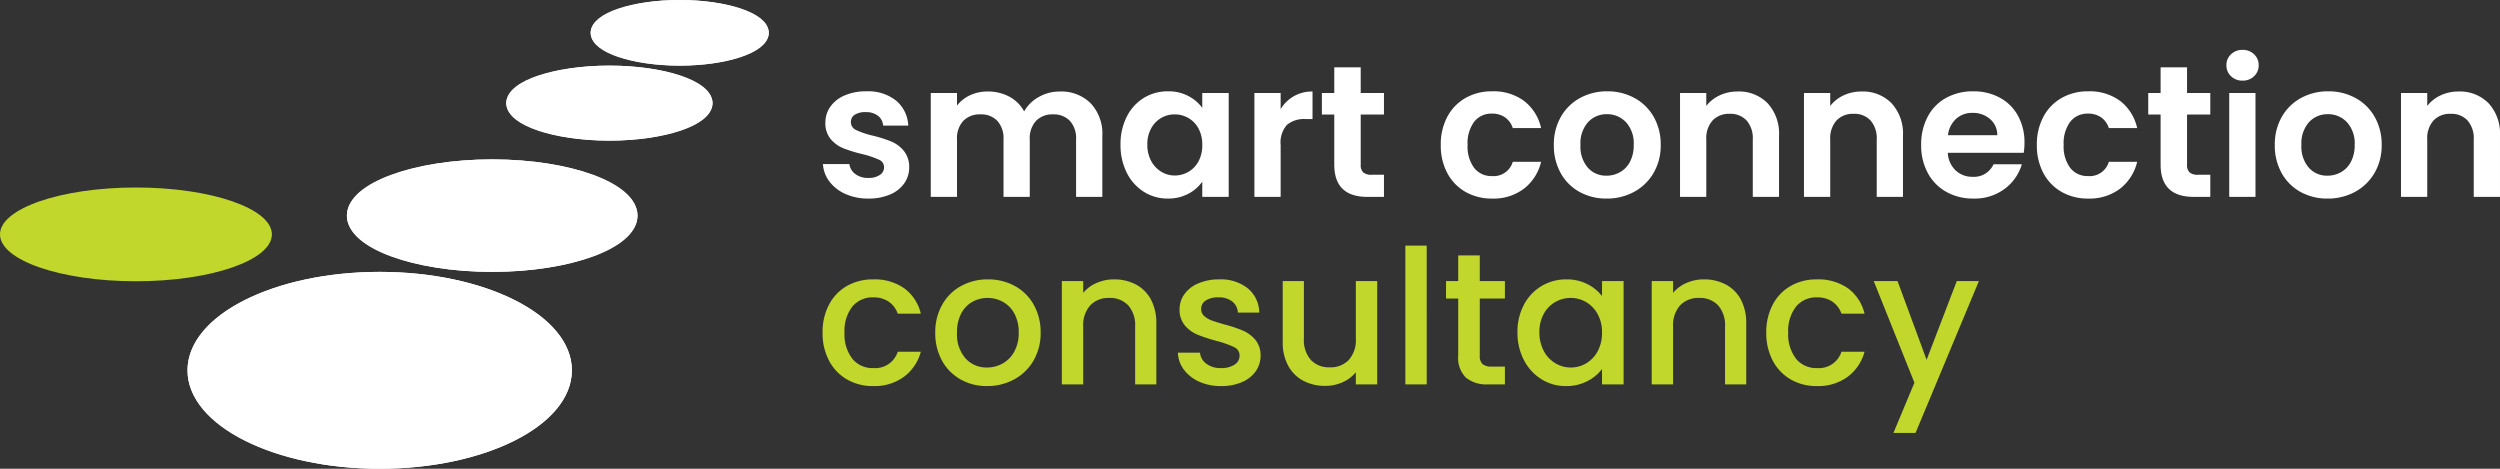
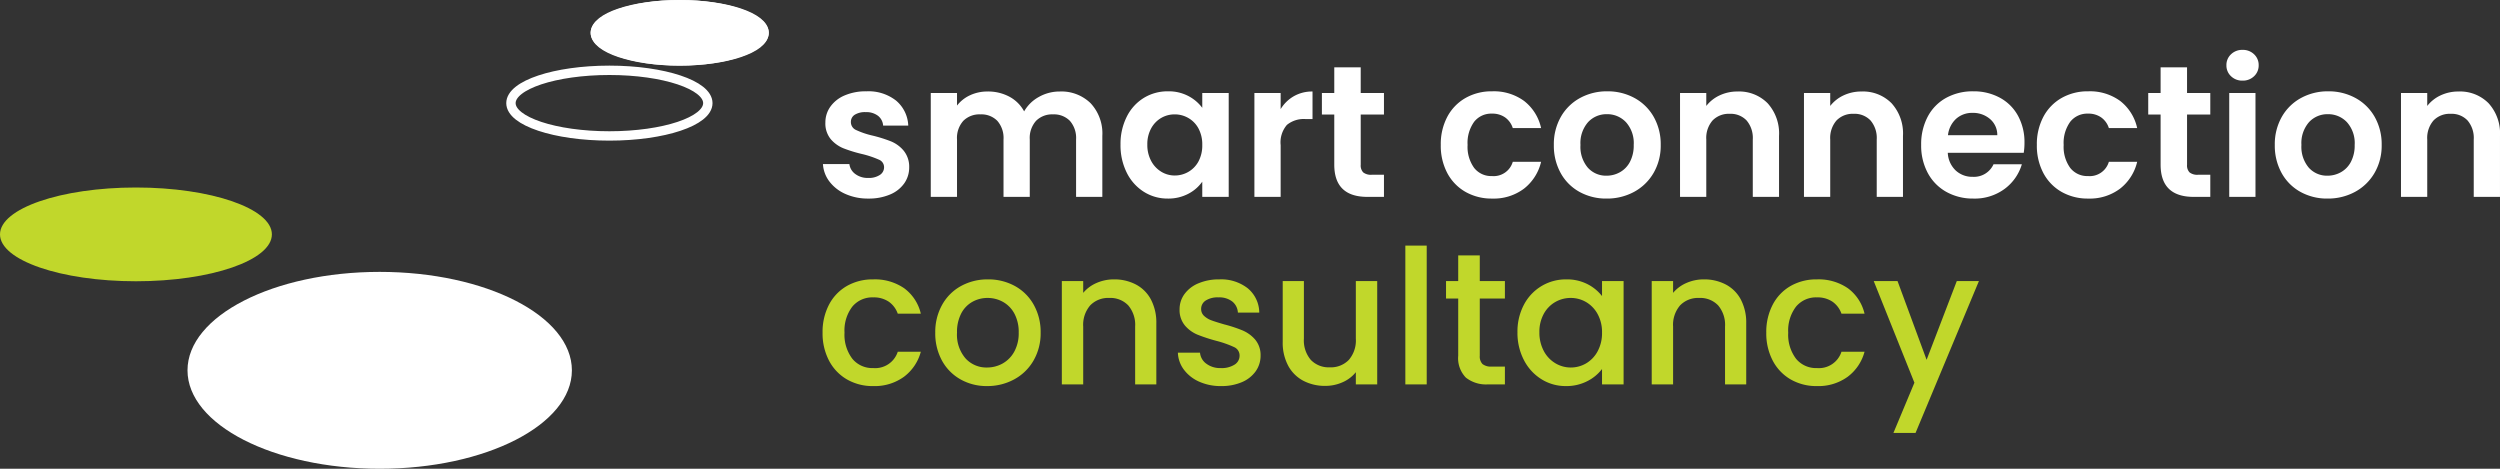
<svg xmlns="http://www.w3.org/2000/svg" width="266.66" height="50" viewBox="0 0 266.66 50">
  <rect x="0" y="0" width="266.66" height="50" fill="#333333" stroke="none" />
  <g id="Group_929" data-name="Group 929" transform="translate(-4270.446 4262.198)">
    <g id="Group_928" data-name="Group 928" transform="translate(4270.269 -4262.3)">
      <g id="Ellipse_42" data-name="Ellipse 42" transform="translate(20.177 29.102)" fill="#fff" stroke="#fff" stroke-width="1">
        <ellipse cx="20.5" cy="10.5" rx="20.5" ry="10.5" stroke="none" />
-         <ellipse cx="20.5" cy="10.5" rx="20" ry="10" fill="none" />
      </g>
      <g id="Ellipse_43" data-name="Ellipse 43" transform="translate(63.177 0.102)" fill="#fff" stroke="#fff" stroke-width="1">
        <ellipse cx="9.5" cy="3.5" rx="9.5" ry="3.5" stroke="none" />
        <ellipse cx="9.5" cy="3.5" rx="9" ry="3" fill="none" />
      </g>
      <g id="Ellipse_44" data-name="Ellipse 44" transform="translate(54.177 7.102)" fill="#fff" stroke="#fff" stroke-width="1">
-         <ellipse cx="11" cy="4" rx="11" ry="4" stroke="none" />
        <ellipse cx="11" cy="4" rx="10.5" ry="3.5" fill="none" />
      </g>
      <g id="Ellipse_45" data-name="Ellipse 45" transform="translate(37.177 17.102)" fill="#fff" stroke="#fff" stroke-width="1">
-         <ellipse cx="15.5" cy="6" rx="15.5" ry="6" stroke="none" />
-         <ellipse cx="15.5" cy="6" rx="15" ry="5.5" fill="none" />
-       </g>
+         </g>
      <ellipse id="Ellipse_46" data-name="Ellipse 46" cx="14.5" cy="5" rx="14.5" ry="5" transform="translate(0.177 20.102)" fill="#c1d72b" />
    </g>
    <path id="Path_192" data-name="Path 192" d="M5.62.18A5.842,5.842,0,0,1,3.18-.31,4.311,4.311,0,0,1,1.47-1.64,3.371,3.371,0,0,1,.78-3.5H3.6a1.536,1.536,0,0,0,.63,1.06,2.191,2.191,0,0,0,1.37.42,2.127,2.127,0,0,0,1.25-.32.969.969,0,0,0,.45-.82.865.865,0,0,0-.55-.81A10.349,10.349,0,0,0,5-4.56a14.83,14.83,0,0,1-2.03-.62,3.524,3.524,0,0,1-1.36-.98,2.63,2.63,0,0,1-.57-1.78,2.872,2.872,0,0,1,.53-1.68,3.558,3.558,0,0,1,1.52-1.2,5.7,5.7,0,0,1,2.33-.44,4.758,4.758,0,0,1,3.16.99A3.668,3.668,0,0,1,9.88-7.6H7.2a1.451,1.451,0,0,0-.55-1.05,2.044,2.044,0,0,0-1.31-.39,2.064,2.064,0,0,0-1.17.28.893.893,0,0,0-.41.78.917.917,0,0,0,.56.85,8.7,8.7,0,0,0,1.74.59,14.77,14.77,0,0,1,1.98.62,3.5,3.5,0,0,1,1.35.99,2.719,2.719,0,0,1,.59,1.77,2.935,2.935,0,0,1-.53,1.72A3.491,3.491,0,0,1,7.93-.25,5.759,5.759,0,0,1,5.62.18ZM26.04-11.24a4.448,4.448,0,0,1,3.29,1.25A4.718,4.718,0,0,1,30.58-6.5V0h-2.8V-6.12a2.768,2.768,0,0,0-.66-1.99,2.373,2.373,0,0,0-1.8-.69,2.406,2.406,0,0,0-1.81.69,2.742,2.742,0,0,0-.67,1.99V0h-2.8V-6.12a2.768,2.768,0,0,0-.66-1.99,2.373,2.373,0,0,0-1.8-.69,2.432,2.432,0,0,0-1.83.69,2.742,2.742,0,0,0-.67,1.99V0h-2.8V-11.08h2.8v1.34a3.726,3.726,0,0,1,1.39-1.1,4.336,4.336,0,0,1,1.87-.4,4.81,4.81,0,0,1,2.32.55,3.854,3.854,0,0,1,1.58,1.57,4.011,4.011,0,0,1,1.57-1.54A4.47,4.47,0,0,1,26.04-11.24Zm6.48,5.66a6.413,6.413,0,0,1,.67-2.98,4.911,4.911,0,0,1,1.82-2,4.845,4.845,0,0,1,2.57-.7,4.514,4.514,0,0,1,2.17.5A4.4,4.4,0,0,1,41.24-9.5v-1.58h2.82V0H41.24V-1.62A4.165,4.165,0,0,1,39.75-.33a4.559,4.559,0,0,1-2.19.51,4.709,4.709,0,0,1-2.55-.72,5.039,5.039,0,0,1-1.82-2.03A6.519,6.519,0,0,1,32.52-5.58Zm8.72.04a3.591,3.591,0,0,0-.4-1.75,2.82,2.82,0,0,0-1.08-1.12A2.887,2.887,0,0,0,38.3-8.8a2.836,2.836,0,0,0-1.44.38,2.862,2.862,0,0,0-1.07,1.11,3.477,3.477,0,0,0-.41,1.73,3.592,3.592,0,0,0,.41,1.75,2.952,2.952,0,0,0,1.08,1.15,2.744,2.744,0,0,0,1.43.4,2.887,2.887,0,0,0,1.46-.39,2.82,2.82,0,0,0,1.08-1.12A3.591,3.591,0,0,0,41.24-5.54ZM49.6-9.36a3.937,3.937,0,0,1,1.41-1.38,3.921,3.921,0,0,1,1.99-.5V-8.3h-.74a2.836,2.836,0,0,0-1.99.62,2.858,2.858,0,0,0-.67,2.16V0H46.8V-11.08h2.8Zm8.54.58v5.36a1.059,1.059,0,0,0,.27.81,1.326,1.326,0,0,0,.91.25h1.3V0H58.86q-3.54,0-3.54-3.44V-8.78H54v-2.3h1.32v-2.74h2.82v2.74h2.48v2.3Zm8.54,3.24a6.215,6.215,0,0,1,.7-3.01,5,5,0,0,1,1.94-2,5.613,5.613,0,0,1,2.84-.71,5.46,5.46,0,0,1,3.41,1.03,5.01,5.01,0,0,1,1.81,2.89H74.36a2.209,2.209,0,0,0-.81-1.13,2.352,2.352,0,0,0-1.41-.41,2.309,2.309,0,0,0-1.9.87,3.851,3.851,0,0,0-.7,2.47,3.815,3.815,0,0,0,.7,2.45,2.309,2.309,0,0,0,1.9.87,2.124,2.124,0,0,0,2.22-1.52h3.02A5.111,5.111,0,0,1,75.56-.88,5.363,5.363,0,0,1,72.16.18a5.613,5.613,0,0,1-2.84-.71,5,5,0,0,1-1.94-2A6.215,6.215,0,0,1,66.68-5.54ZM84.36.18a5.836,5.836,0,0,1-2.88-.71,5.113,5.113,0,0,1-2.01-2.01,6.023,6.023,0,0,1-.73-3,5.9,5.9,0,0,1,.75-3,5.212,5.212,0,0,1,2.05-2.01,5.95,5.95,0,0,1,2.9-.71,5.95,5.95,0,0,1,2.9.71,5.212,5.212,0,0,1,2.05,2.01,5.9,5.9,0,0,1,.75,3,5.775,5.775,0,0,1-.77,3A5.332,5.332,0,0,1,87.29-.53,6.048,6.048,0,0,1,84.36.18Zm0-2.44a2.913,2.913,0,0,0,1.43-.37,2.689,2.689,0,0,0,1.07-1.11,3.741,3.741,0,0,0,.4-1.8,3.335,3.335,0,0,0-.83-2.43,2.728,2.728,0,0,0-2.03-.85,2.664,2.664,0,0,0-2.01.85,3.386,3.386,0,0,0-.81,2.43,3.439,3.439,0,0,0,.79,2.43A2.6,2.6,0,0,0,84.36-2.26Zm13.98-8.98a4.271,4.271,0,0,1,3.2,1.25,4.786,4.786,0,0,1,1.22,3.49V0h-2.8V-6.12a2.873,2.873,0,0,0-.66-2.03,2.338,2.338,0,0,0-1.8-.71,2.4,2.4,0,0,0-1.83.71A2.846,2.846,0,0,0,95-6.12V0H92.2V-11.08H95V-9.7a3.868,3.868,0,0,1,1.43-1.13A4.424,4.424,0,0,1,98.34-11.24Zm13.22,0a4.271,4.271,0,0,1,3.2,1.25,4.786,4.786,0,0,1,1.22,3.49V0h-2.8V-6.12a2.873,2.873,0,0,0-.66-2.03,2.338,2.338,0,0,0-1.8-.71,2.4,2.4,0,0,0-1.83.71,2.846,2.846,0,0,0-.67,2.03V0h-2.8V-11.08h2.8V-9.7a3.868,3.868,0,0,1,1.43-1.13A4.424,4.424,0,0,1,111.56-11.24Zm17.38,5.46a6.608,6.608,0,0,1-.08,1.08h-8.1a2.755,2.755,0,0,0,.84,1.88,2.59,2.59,0,0,0,1.82.68,2.286,2.286,0,0,0,2.22-1.34h3.02a5.047,5.047,0,0,1-1.84,2.63A5.372,5.372,0,0,1,123.48.18a5.78,5.78,0,0,1-2.87-.71,5,5,0,0,1-1.98-2.01,6.159,6.159,0,0,1-.71-3,6.273,6.273,0,0,1,.7-3.02,4.884,4.884,0,0,1,1.96-2,5.872,5.872,0,0,1,2.9-.7,5.825,5.825,0,0,1,2.83.68,4.786,4.786,0,0,1,1.94,1.93A5.84,5.84,0,0,1,128.94-5.78Zm-2.9-.8a2.22,2.22,0,0,0-.78-1.73,2.763,2.763,0,0,0-1.86-.65,2.542,2.542,0,0,0-1.75.63,2.77,2.77,0,0,0-.87,1.75Zm4.22,1.04a6.215,6.215,0,0,1,.7-3.01,5,5,0,0,1,1.94-2,5.613,5.613,0,0,1,2.84-.71,5.46,5.46,0,0,1,3.41,1.03,5.01,5.01,0,0,1,1.81,2.89h-3.02a2.209,2.209,0,0,0-.81-1.13,2.352,2.352,0,0,0-1.41-.41,2.309,2.309,0,0,0-1.9.87,3.851,3.851,0,0,0-.7,2.47,3.815,3.815,0,0,0,.7,2.45,2.309,2.309,0,0,0,1.9.87,2.124,2.124,0,0,0,2.22-1.52h3.02a5.111,5.111,0,0,1-1.82,2.86,5.363,5.363,0,0,1-3.4,1.06,5.613,5.613,0,0,1-2.84-.71,5,5,0,0,1-1.94-2A6.215,6.215,0,0,1,130.26-5.54Zm16.02-3.24v5.36a1.059,1.059,0,0,0,.27.81,1.327,1.327,0,0,0,.91.25h1.3V0H147q-3.54,0-3.54-3.44V-8.78h-1.32v-2.3h1.32v-2.74h2.82v2.74h2.48v2.3Zm5.92-3.62a1.706,1.706,0,0,1-1.23-.47,1.555,1.555,0,0,1-.49-1.17,1.555,1.555,0,0,1,.49-1.17,1.706,1.706,0,0,1,1.23-.47,1.706,1.706,0,0,1,1.23.47,1.555,1.555,0,0,1,.49,1.17,1.555,1.555,0,0,1-.49,1.17A1.706,1.706,0,0,1,152.2-12.4Zm1.38,1.32V0h-2.8V-11.08ZM161.26.18a5.836,5.836,0,0,1-2.88-.71,5.113,5.113,0,0,1-2.01-2.01,6.023,6.023,0,0,1-.73-3,5.9,5.9,0,0,1,.75-3,5.212,5.212,0,0,1,2.05-2.01,5.95,5.95,0,0,1,2.9-.71,5.95,5.95,0,0,1,2.9.71,5.212,5.212,0,0,1,2.05,2.01,5.9,5.9,0,0,1,.75,3,5.775,5.775,0,0,1-.77,3,5.332,5.332,0,0,1-2.08,2.01A6.048,6.048,0,0,1,161.26.18Zm0-2.44a2.913,2.913,0,0,0,1.43-.37,2.689,2.689,0,0,0,1.07-1.11,3.741,3.741,0,0,0,.4-1.8,3.335,3.335,0,0,0-.83-2.43,2.728,2.728,0,0,0-2.03-.85,2.664,2.664,0,0,0-2.01.85,3.386,3.386,0,0,0-.81,2.43,3.439,3.439,0,0,0,.79,2.43A2.6,2.6,0,0,0,161.26-2.26Zm13.98-8.98a4.271,4.271,0,0,1,3.2,1.25,4.786,4.786,0,0,1,1.22,3.49V0h-2.8V-6.12a2.873,2.873,0,0,0-.66-2.03,2.338,2.338,0,0,0-1.8-.71,2.4,2.4,0,0,0-1.83.71,2.846,2.846,0,0,0-.67,2.03V0h-2.8V-11.08h2.8V-9.7a3.868,3.868,0,0,1,1.43-1.13A4.424,4.424,0,0,1,175.24-11.24Z" transform="translate(4357.445 -4241.198)" fill="#fff" />
    <path id="Path_191" data-name="Path 191" d="M.74-5.52a6.244,6.244,0,0,1,.69-2.99A4.908,4.908,0,0,1,3.34-10.5a5.525,5.525,0,0,1,2.8-.7,5.494,5.494,0,0,1,3.31.95,4.677,4.677,0,0,1,1.77,2.71H8.76A2.6,2.6,0,0,0,7.8-8.82a2.835,2.835,0,0,0-1.66-.46,2.76,2.76,0,0,0-2.23.99,4.188,4.188,0,0,0-.83,2.77,4.23,4.23,0,0,0,.83,2.78,2.749,2.749,0,0,0,2.23,1A2.53,2.53,0,0,0,8.76-3.48h2.46A4.925,4.925,0,0,1,9.42-.81,5.312,5.312,0,0,1,6.14.18a5.464,5.464,0,0,1-2.8-.71,4.976,4.976,0,0,1-1.91-2A6.244,6.244,0,0,1,.74-5.52ZM18.28.18a5.644,5.644,0,0,1-2.82-.71,5.1,5.1,0,0,1-1.98-2,6.033,6.033,0,0,1-.72-2.99A5.917,5.917,0,0,1,13.5-8.5a5.111,5.111,0,0,1,2.02-2,5.861,5.861,0,0,1,2.86-.7,5.862,5.862,0,0,1,2.86.7,5.111,5.111,0,0,1,2.02,2A5.917,5.917,0,0,1,24-5.52a5.794,5.794,0,0,1-.76,2.98A5.262,5.262,0,0,1,21.17-.53,5.966,5.966,0,0,1,18.28.18Zm0-1.98a3.393,3.393,0,0,0,1.65-.42,3.2,3.2,0,0,0,1.25-1.26,4.051,4.051,0,0,0,.48-2.04,4.135,4.135,0,0,0-.46-2.03A3.105,3.105,0,0,0,19.98-8.8a3.336,3.336,0,0,0-1.64-.42,3.281,3.281,0,0,0-1.63.42,3,3,0,0,0-1.19,1.25,4.29,4.29,0,0,0-.44,2.03,3.867,3.867,0,0,0,.91,2.75A3.007,3.007,0,0,0,18.28-1.8Zm13.54-9.4a4.942,4.942,0,0,1,2.33.54,3.84,3.84,0,0,1,1.61,1.6,5.263,5.263,0,0,1,.58,2.56V0H34.08V-6.16a3.2,3.2,0,0,0-.74-2.27,2.634,2.634,0,0,0-2.02-.79,2.666,2.666,0,0,0-2.03.79,3.172,3.172,0,0,0-.75,2.27V0H26.26V-11.02h2.28v1.26a3.774,3.774,0,0,1,1.43-1.06A4.571,4.571,0,0,1,31.82-11.2ZM43.24.18a5.552,5.552,0,0,1-2.33-.47,4.092,4.092,0,0,1-1.63-1.28,3.19,3.19,0,0,1-.64-1.81H41a1.609,1.609,0,0,0,.67,1.17,2.433,2.433,0,0,0,1.53.47,2.577,2.577,0,0,0,1.49-.37,1.117,1.117,0,0,0,.53-.95.976.976,0,0,0-.59-.92,11.059,11.059,0,0,0-1.87-.66,18.049,18.049,0,0,1-2.02-.66,3.541,3.541,0,0,1-1.35-.98,2.568,2.568,0,0,1-.57-1.74,2.713,2.713,0,0,1,.52-1.61,3.463,3.463,0,0,1,1.49-1.15,5.567,5.567,0,0,1,2.23-.42,4.6,4.6,0,0,1,3.03.95,3.411,3.411,0,0,1,1.23,2.59H45.04a1.624,1.624,0,0,0-.6-1.18,2.244,2.244,0,0,0-1.46-.44,2.37,2.37,0,0,0-1.38.34,1.053,1.053,0,0,0-.48.9.974.974,0,0,0,.32.74,2.279,2.279,0,0,0,.78.47q.46.17,1.36.43a14.8,14.8,0,0,1,1.97.65,3.667,3.667,0,0,1,1.33.97,2.566,2.566,0,0,1,.58,1.7,2.851,2.851,0,0,1-.52,1.68A3.448,3.448,0,0,1,45.47-.24,5.477,5.477,0,0,1,43.24.18ZM59.9-11.02V0H57.62V-1.3A3.69,3.69,0,0,1,56.21-.23a4.471,4.471,0,0,1-1.85.39,4.942,4.942,0,0,1-2.33-.54,3.9,3.9,0,0,1-1.62-1.6,5.19,5.19,0,0,1-.59-2.56v-6.48h2.26v6.14a3.2,3.2,0,0,0,.74,2.27,2.634,2.634,0,0,0,2.02.79,2.666,2.666,0,0,0,2.03-.79,3.172,3.172,0,0,0,.75-2.27v-6.14Zm5.28-3.78V0H62.9V-14.8Zm5.66,5.64v6.1a1.171,1.171,0,0,0,.29.89,1.442,1.442,0,0,0,.99.27h1.4V0h-1.8a3.469,3.469,0,0,1-2.36-.72,2.967,2.967,0,0,1-.82-2.34v-6.1h-1.3v-1.86h1.3v-2.74h2.3v2.74h2.68v1.86Zm4.02,3.6a6.1,6.1,0,0,1,.69-2.94,5.058,5.058,0,0,1,1.88-1.99,5.037,5.037,0,0,1,2.63-.71,4.811,4.811,0,0,1,2.27.51,4.607,4.607,0,0,1,1.55,1.27v-1.6h2.3V0h-2.3V-1.64A4.528,4.528,0,0,1,82.3-.34a4.869,4.869,0,0,1-2.28.52,4.846,4.846,0,0,1-2.6-.73,5.177,5.177,0,0,1-1.87-2.04A6.276,6.276,0,0,1,74.86-5.56Zm9.02.04a3.99,3.99,0,0,0-.47-1.98,3.3,3.3,0,0,0-1.23-1.28,3.218,3.218,0,0,0-1.64-.44,3.276,3.276,0,0,0-1.64.43,3.243,3.243,0,0,0-1.23,1.26,3.934,3.934,0,0,0-.47,1.97,4.105,4.105,0,0,0,.47,2,3.316,3.316,0,0,0,1.24,1.31,3.18,3.18,0,0,0,1.63.45,3.218,3.218,0,0,0,1.64-.44,3.283,3.283,0,0,0,1.23-1.29A4.047,4.047,0,0,0,83.88-5.52ZM94.74-11.2a4.942,4.942,0,0,1,2.33.54,3.84,3.84,0,0,1,1.61,1.6,5.263,5.263,0,0,1,.58,2.56V0H97V-6.16a3.2,3.2,0,0,0-.74-2.27,2.634,2.634,0,0,0-2.02-.79,2.666,2.666,0,0,0-2.03.79,3.172,3.172,0,0,0-.75,2.27V0H89.18V-11.02h2.28v1.26a3.774,3.774,0,0,1,1.43-1.06A4.571,4.571,0,0,1,94.74-11.2Zm6.66,5.68a6.244,6.244,0,0,1,.69-2.99A4.908,4.908,0,0,1,104-10.5a5.525,5.525,0,0,1,2.8-.7,5.494,5.494,0,0,1,3.31.95,4.677,4.677,0,0,1,1.77,2.71h-2.46a2.6,2.6,0,0,0-.96-1.28,2.835,2.835,0,0,0-1.66-.46,2.76,2.76,0,0,0-2.23.99,4.188,4.188,0,0,0-.83,2.77,4.23,4.23,0,0,0,.83,2.78,2.749,2.749,0,0,0,2.23,1,2.53,2.53,0,0,0,2.62-1.74h2.46a4.925,4.925,0,0,1-1.8,2.67,5.312,5.312,0,0,1-3.28.99A5.464,5.464,0,0,1,104-.53a4.976,4.976,0,0,1-1.91-2A6.244,6.244,0,0,1,101.4-5.52Zm22.68-5.5-6.76,16.2h-2.36L117.2-.18l-4.34-10.84h2.54l3.1,8.4,3.22-8.4Z" transform="translate(4357.445 -4221.198)" fill="#c1d72b" />
  </g>
</svg>